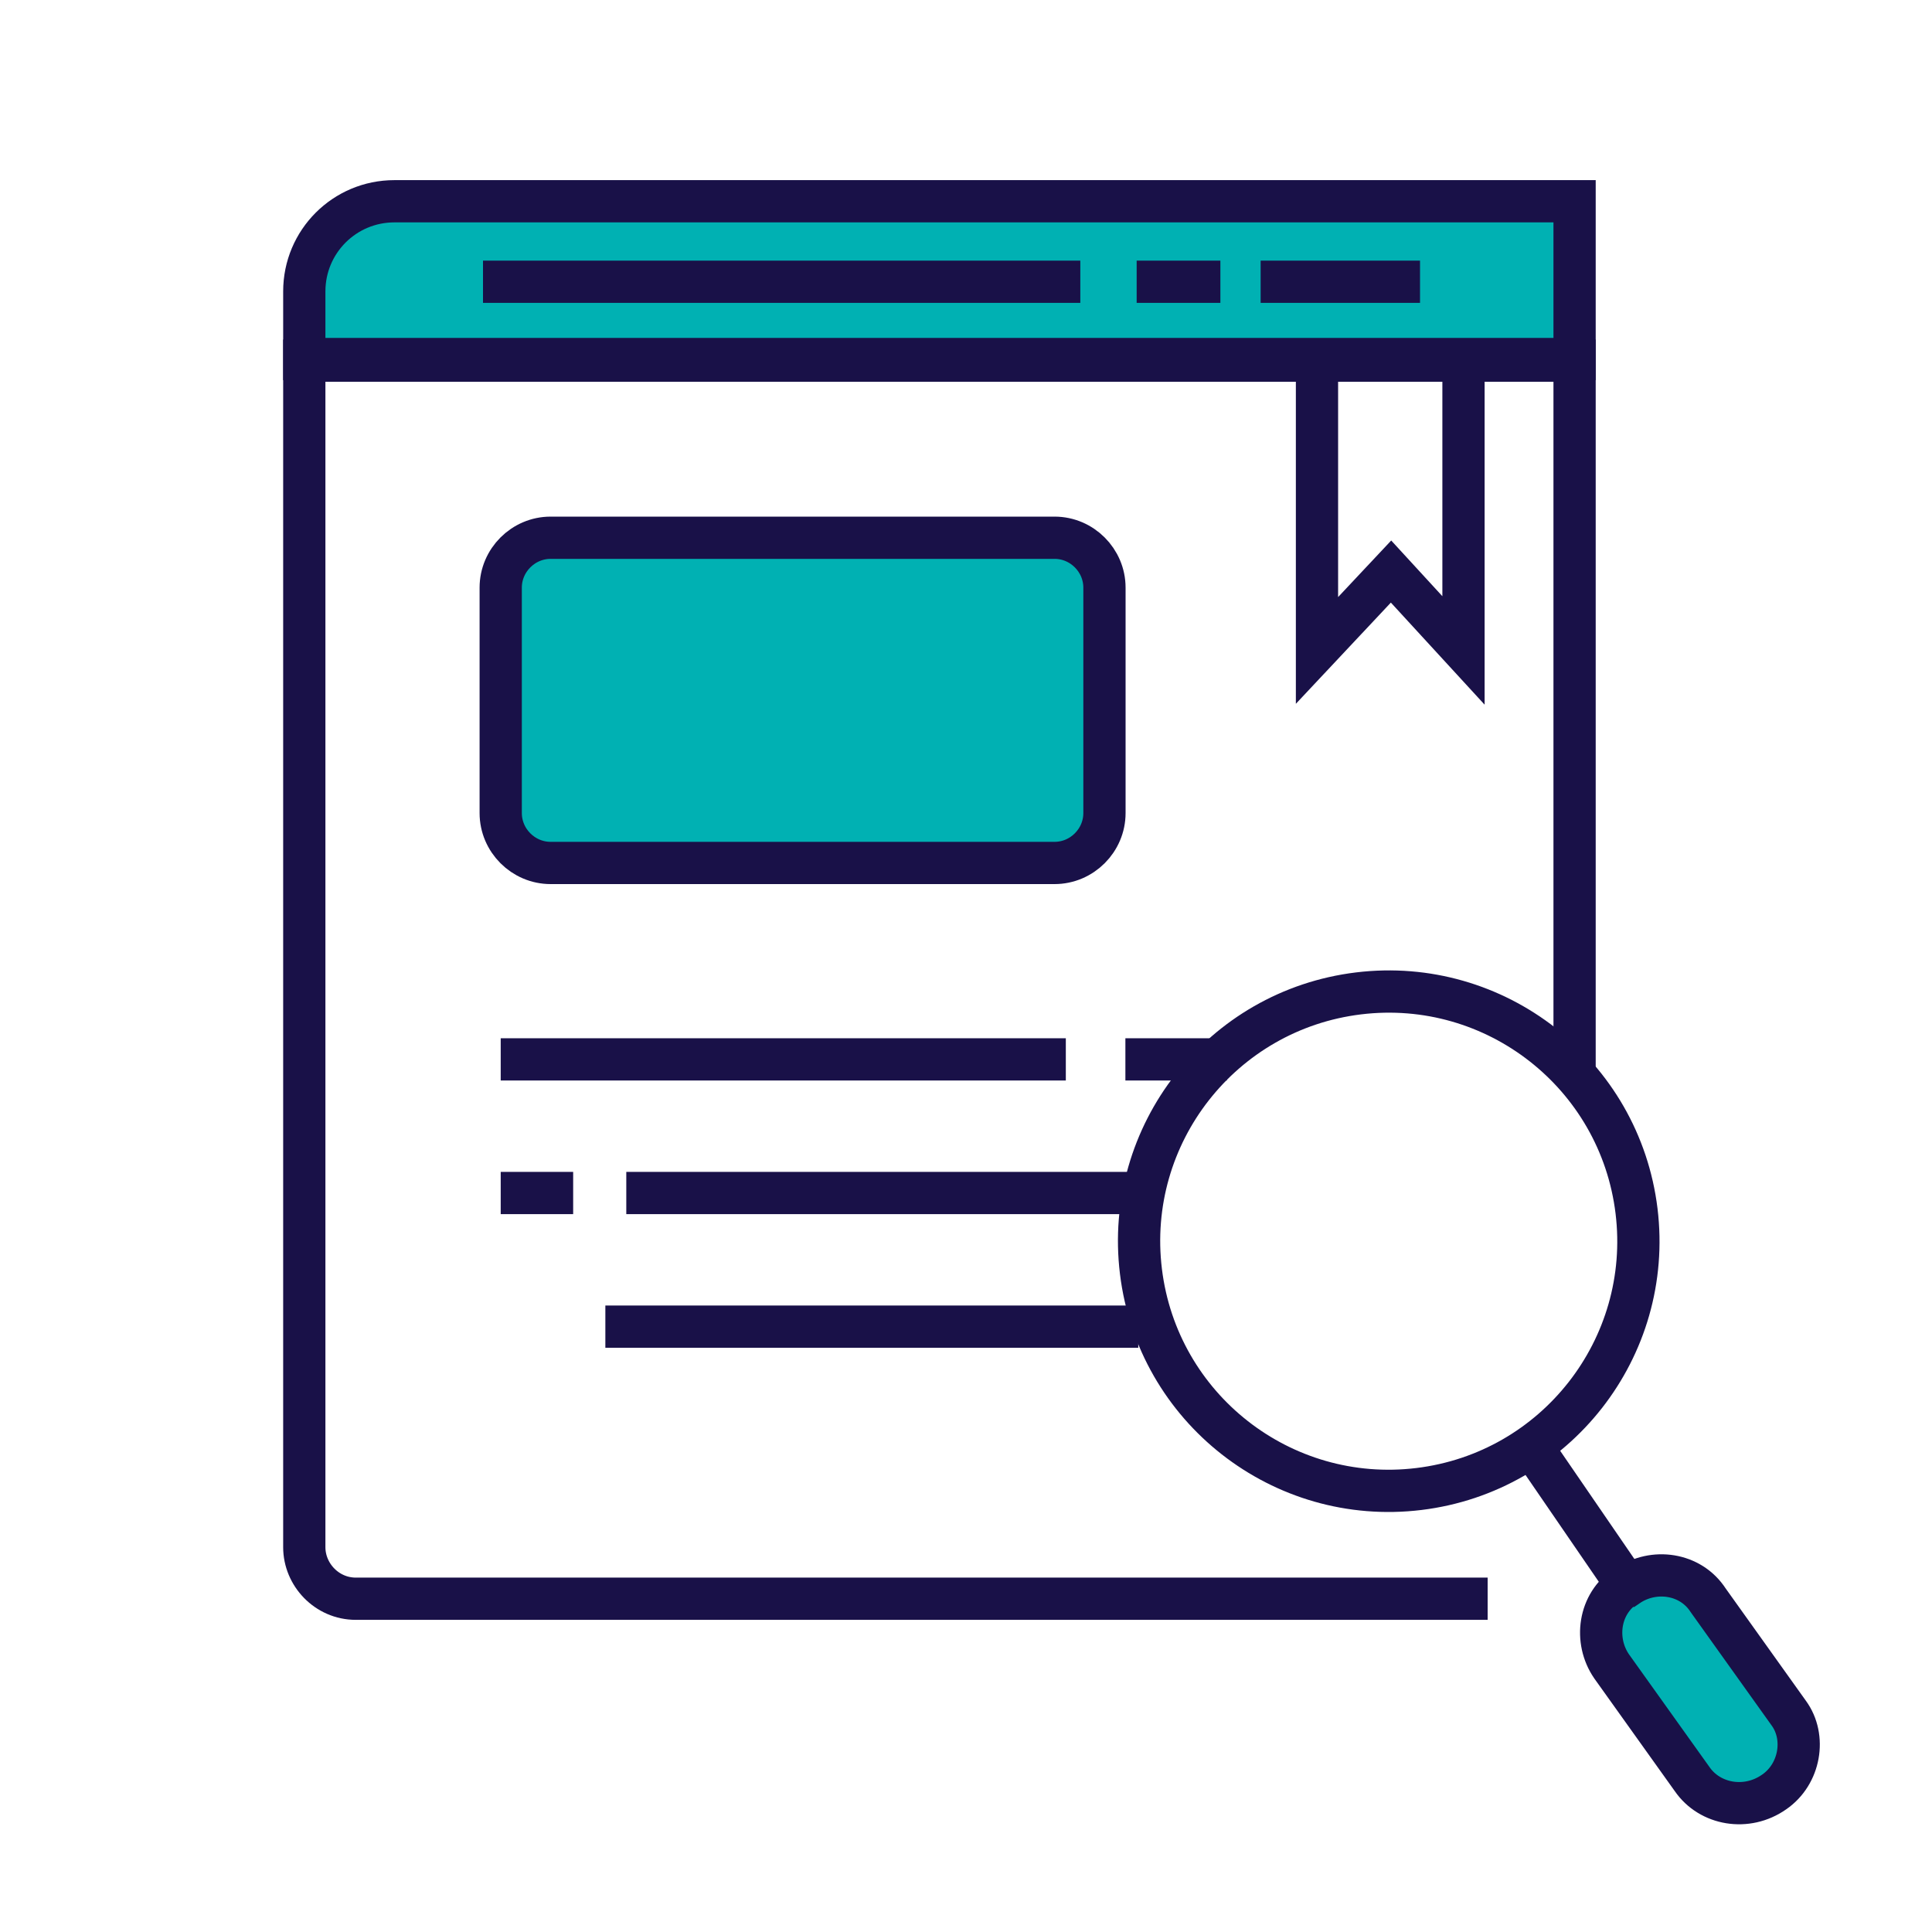
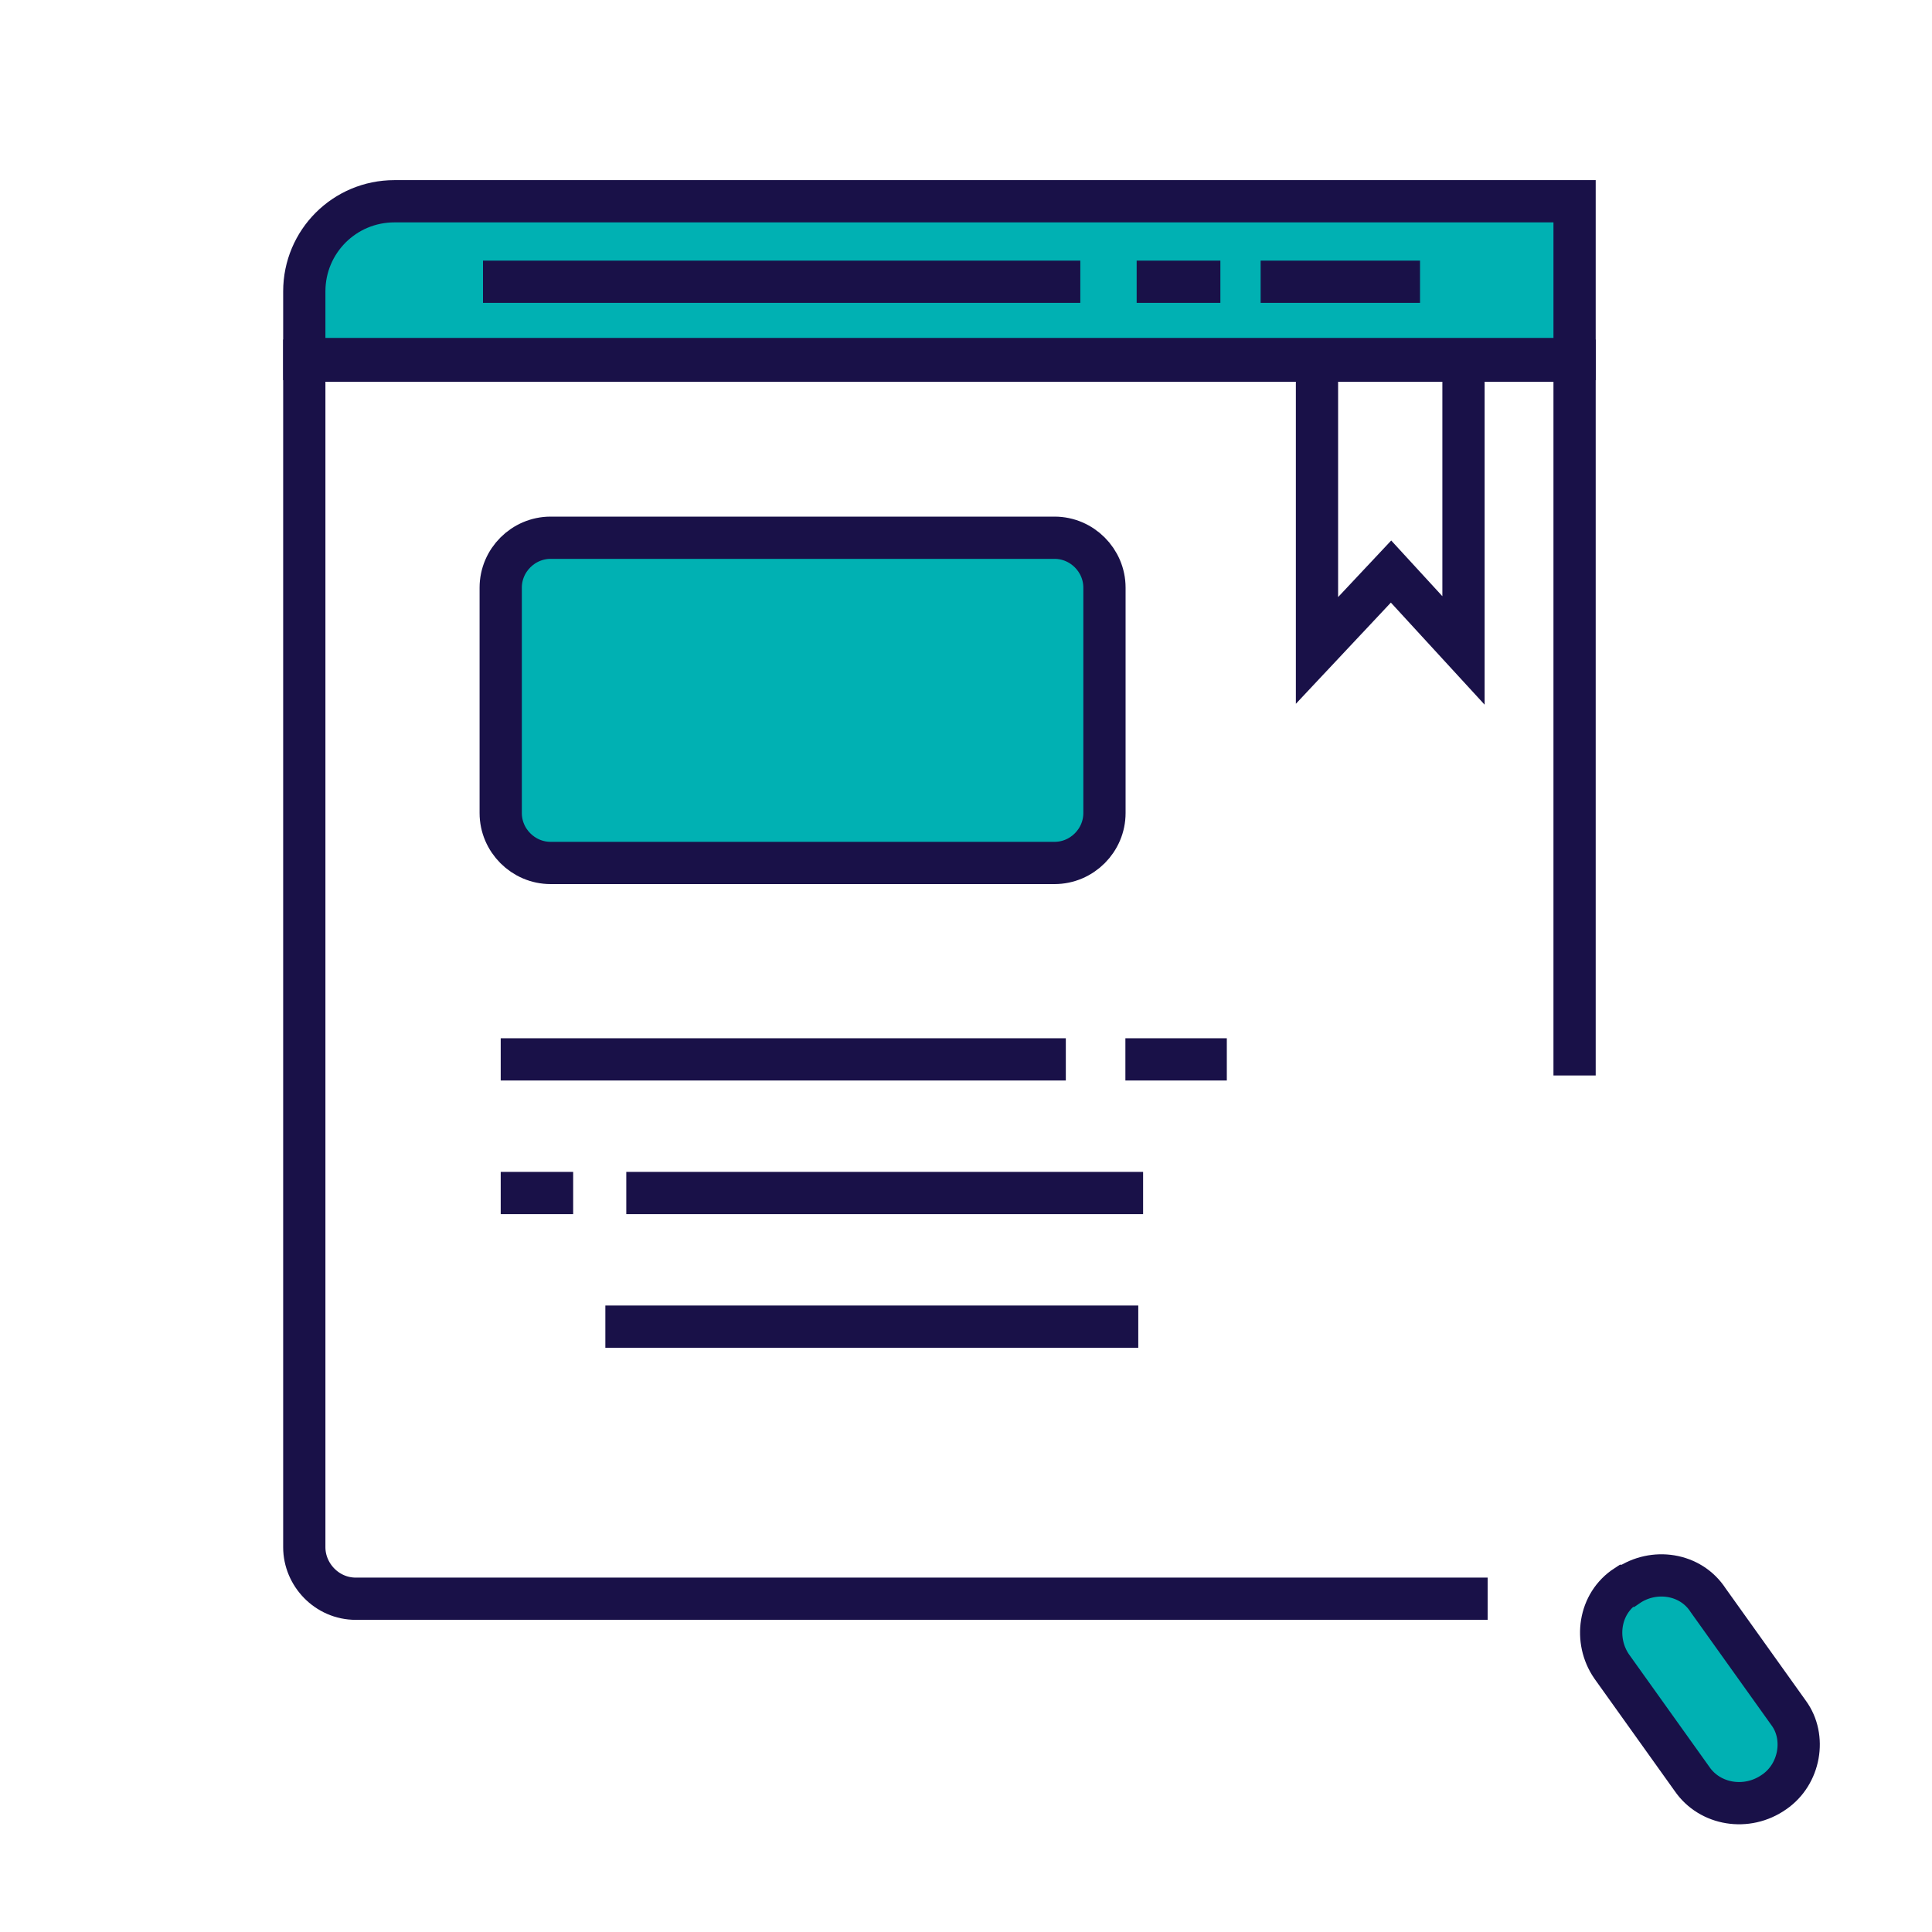
<svg xmlns="http://www.w3.org/2000/svg" version="1.1" id="Layer_1" x="0px" y="0px" width="120px" height="120px" viewBox="0 0 120 120" style="enable-background:new 0 0 120 120;" xml:space="preserve">
  <style type="text/css">
	.st0{fill:none;stroke:#191148;stroke-width:2.624;stroke-miterlimit:10;}
	.st1{fill:#00B1B3;}
</style>
  <path class="st0" d="M92.4,99.3H22.1c-1.8,0-3.2-1.5-3.2-3.2V22.4h78.9v44.4" />
  <path class="st1" d="M97.8,12.5H24.5c-3.1,0-5.6,2.5-5.6,5.6v4.2h78.9V12.5z" />
  <path class="st0" d="M97.8,12.5H24.5c-3.1,0-5.6,2.5-5.6,5.6v4.2h78.9V12.5z" />
  <line class="st0" x1="78.3" y1="17.5" x2="88.2" y2="17.5" />
  <line class="st0" x1="70.6" y1="17.5" x2="75.8" y2="17.5" />
  <line class="st0" x1="30" y1="17.5" x2="67.1" y2="17.5" />
  <line class="st0" x1="69.9" y1="65.8" x2="76.2" y2="65.8" />
  <line class="st0" x1="31.1" y1="65.8" x2="66.2" y2="65.8" />
  <line class="st0" x1="38.9" y1="74.1" x2="71" y2="74.1" />
  <line class="st0" x1="31.1" y1="74.1" x2="35.6" y2="74.1" />
  <line class="st0" x1="37.6" y1="82.4" x2="70.7" y2="82.4" />
  <path class="st1" d="M65.5,53.6H34.2c-1.7,0-3.1-1.4-3.1-3.1v-14c0-1.7,1.4-3.1,3.1-3.1h31.3c1.7,0,3.1,1.4,3.1,3.1v14  C68.6,52.2,67.2,53.6,65.5,53.6z" />
  <path class="st0" d="M65.5,53.6H34.2c-1.7,0-3.1-1.4-3.1-3.1v-14c0-1.7,1.4-3.1,3.1-3.1h31.3c1.7,0,3.1,1.4,3.1,3.1v14  C68.6,52.2,67.2,53.6,65.5,53.6z" />
  <polygon class="st0" points="81.8,22.4 81.8,40.4 86.4,35.5 90.9,40.4 90.9,22.4 " />
-   <ellipse transform="matrix(0.993 -0.121 0.121 0.993 -8.669 10.963)" class="st0" cx="86.2" cy="77.1" rx="15.5" ry="15.5" />
  <path class="st1" d="M110.2,111.3L110.2,111.3c-1.7,1.2-4,0.8-5.1-0.8l-5-7c-1.1-1.6-0.8-3.9,0.9-5l0.1,0c1.6-1.1,3.9-0.8,5,0.9l5,7  C112.2,107.9,111.8,110.2,110.2,111.3z" />
  <path class="st0" d="M110.2,111.3L110.2,111.3c-1.7,1.2-4,0.8-5.1-0.8l-5-7c-1.1-1.6-0.8-3.9,0.9-5l0.1,0c1.6-1.1,3.9-0.8,5,0.9l5,7  C112.2,107.9,111.8,110.2,110.2,111.3z" />
-   <line class="st0" x1="95.1" y1="89.8" x2="101" y2="98.4" />
</svg>